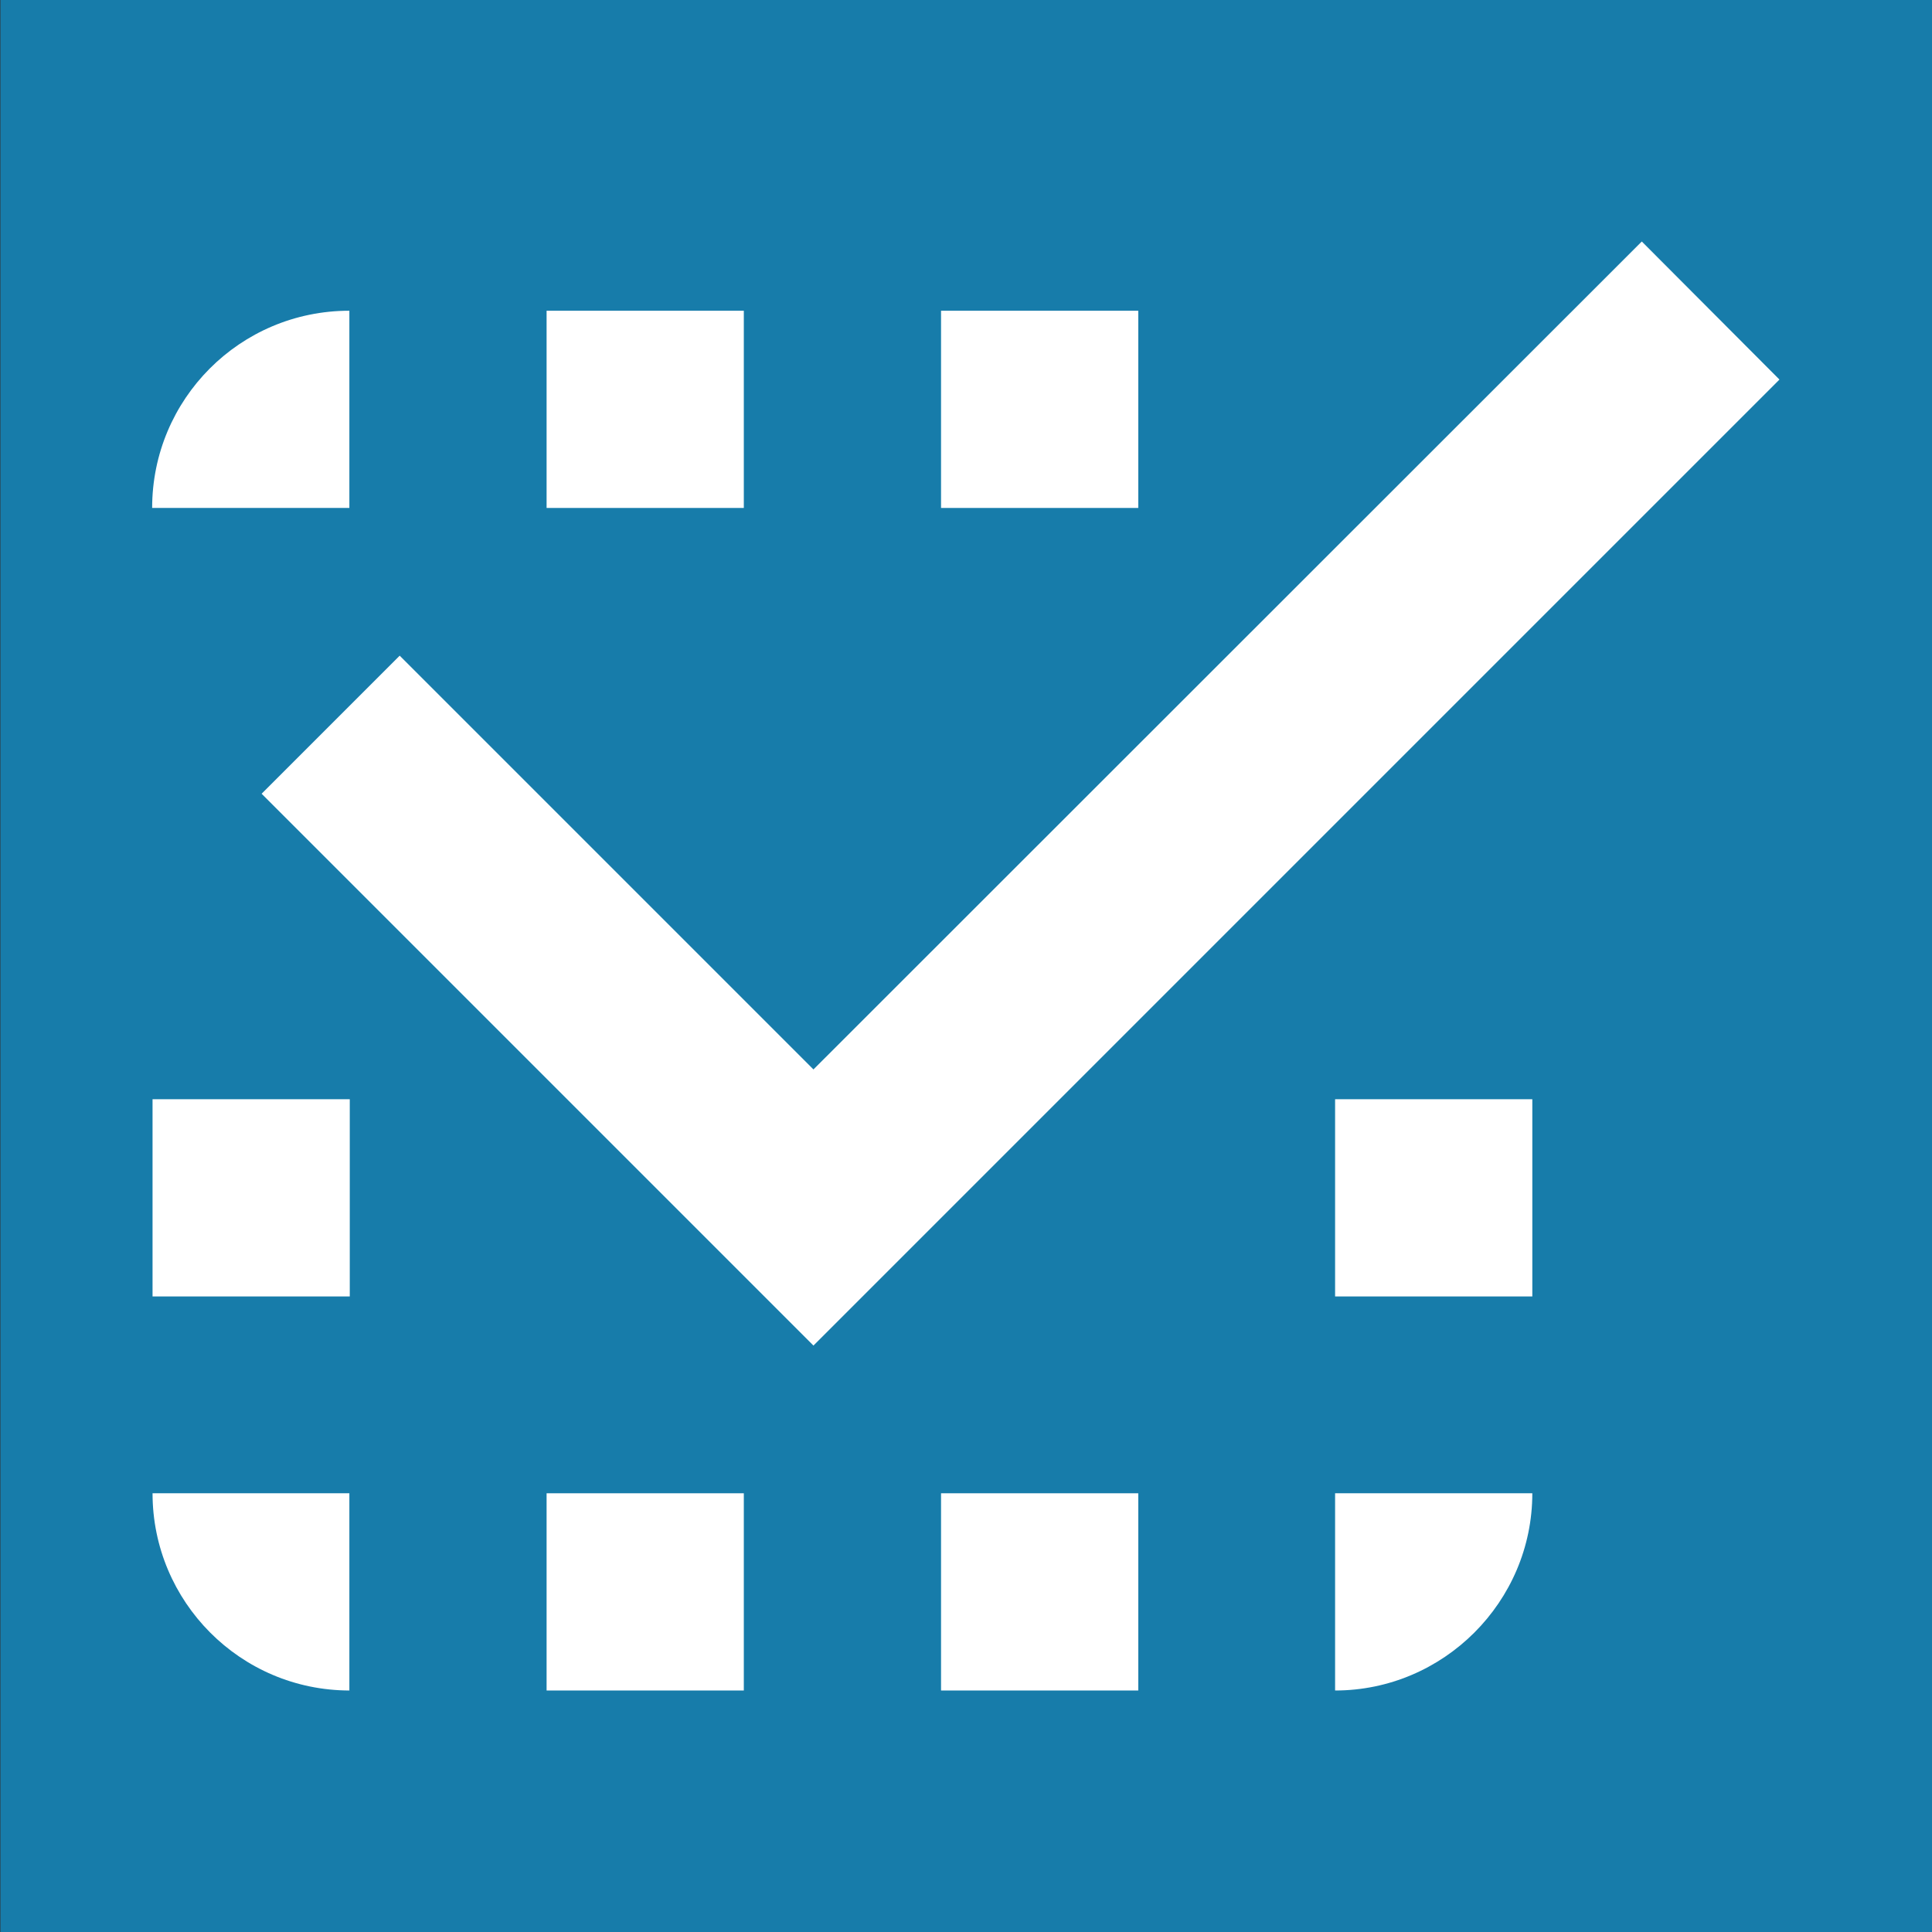
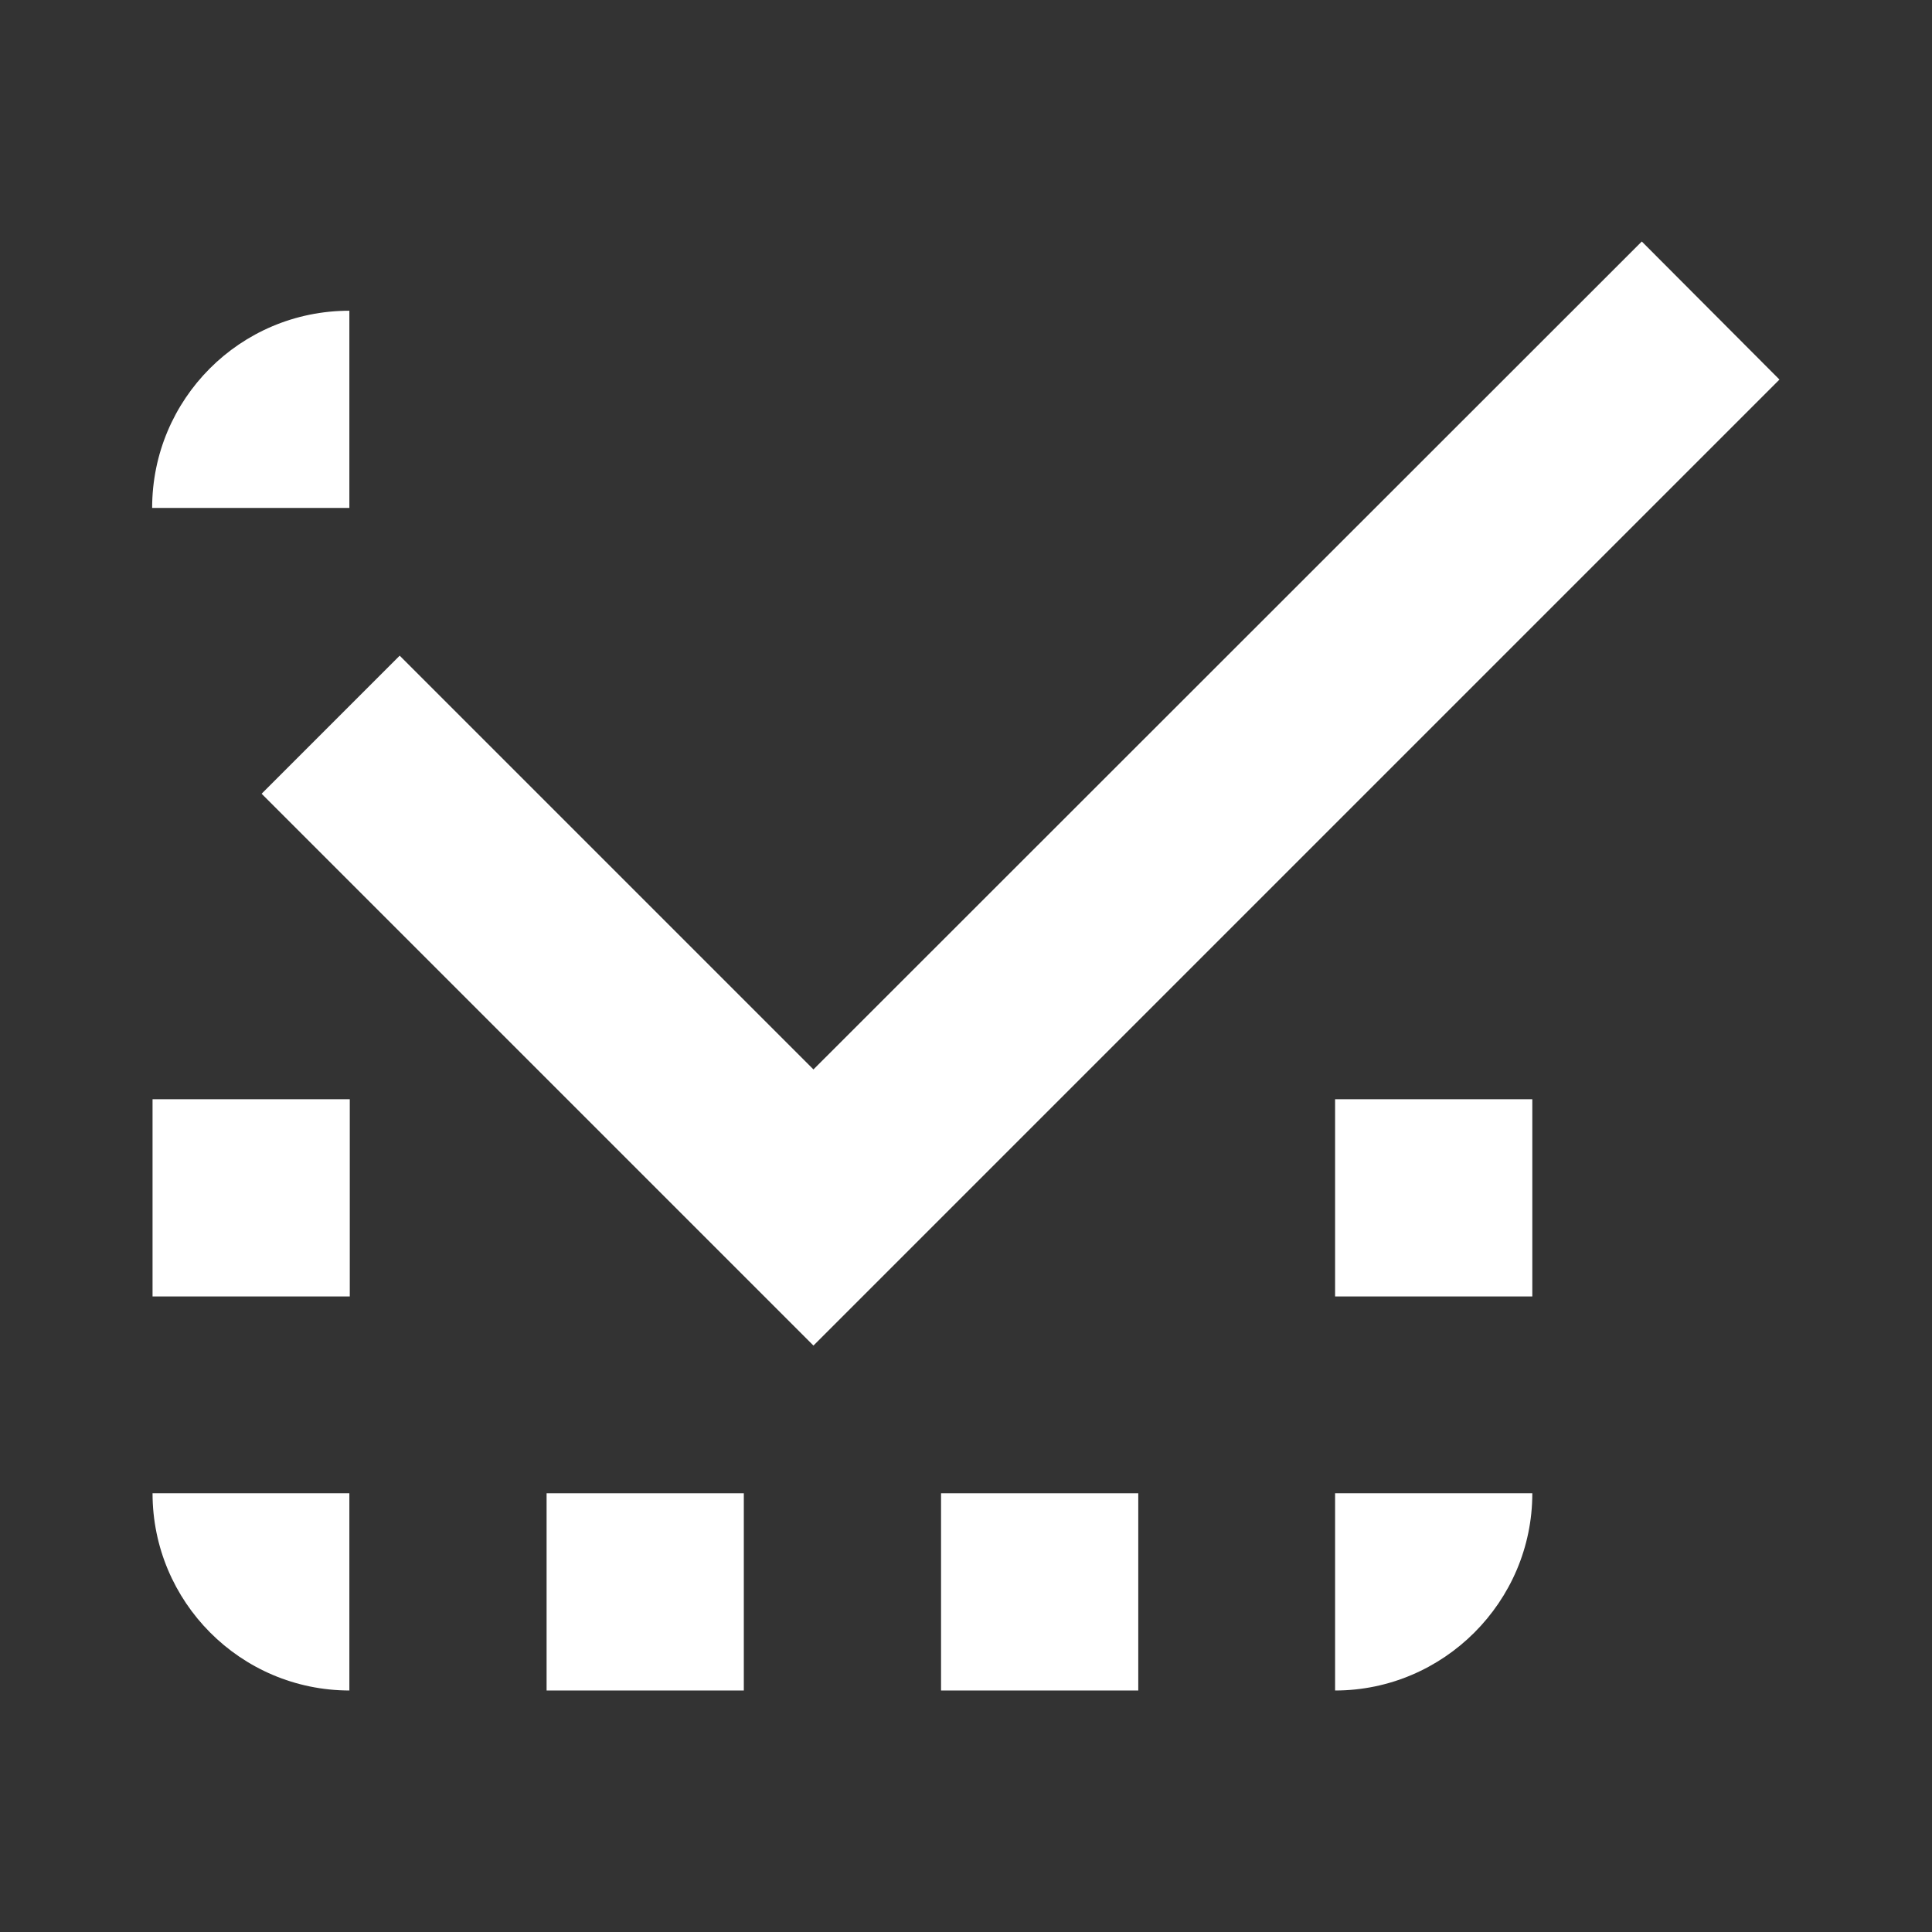
<svg xmlns="http://www.w3.org/2000/svg" id="Calque_1" data-name="Calque 1" viewBox="0 0 48 48">
  <rect x="0" y="0" width="48" height="48" fill="#333333" stroke="none" />
-   <rect x=".01" width="48" height="48" style="fill: #177caa;" />
  <g>
    <path d="M8.68,7.72c-2.72,0-4.9,2.2-4.9,4.9h4.9V7.72Z" style="fill: #fff;" />
-     <rect x="23.38" y="7.72" width="4.9" height="4.9" style="fill: #fff;" />
-     <rect x="13.58" y="7.72" width="4.9" height="4.9" style="fill: #fff;" />
    <rect x="3.79" y="27.31" width="4.9" height="4.9" style="fill: #fff;" />
    <path d="M8.68,42v-4.9H3.79c0,2.69,2.18,4.9,4.9,4.9Z" style="fill: #fff;" />
    <rect x="23.38" y="37.1" width="4.9" height="4.9" style="fill: #fff;" />
    <path d="M33.17,42c2.69,0,4.9-2.2,4.9-4.9h-4.9v4.9Z" style="fill: #fff;" />
    <rect x="33.17" y="27.31" width="4.9" height="4.9" style="fill: #fff;" />
    <rect x="13.58" y="37.1" width="4.9" height="4.9" style="fill: #fff;" />
    <polygon points="40.79 6 20.21 26.57 9.93 16.29 6.5 19.72 20.21 33.43 44.21 9.43 40.79 6" style="fill: #fff;" />
  </g>
</svg>